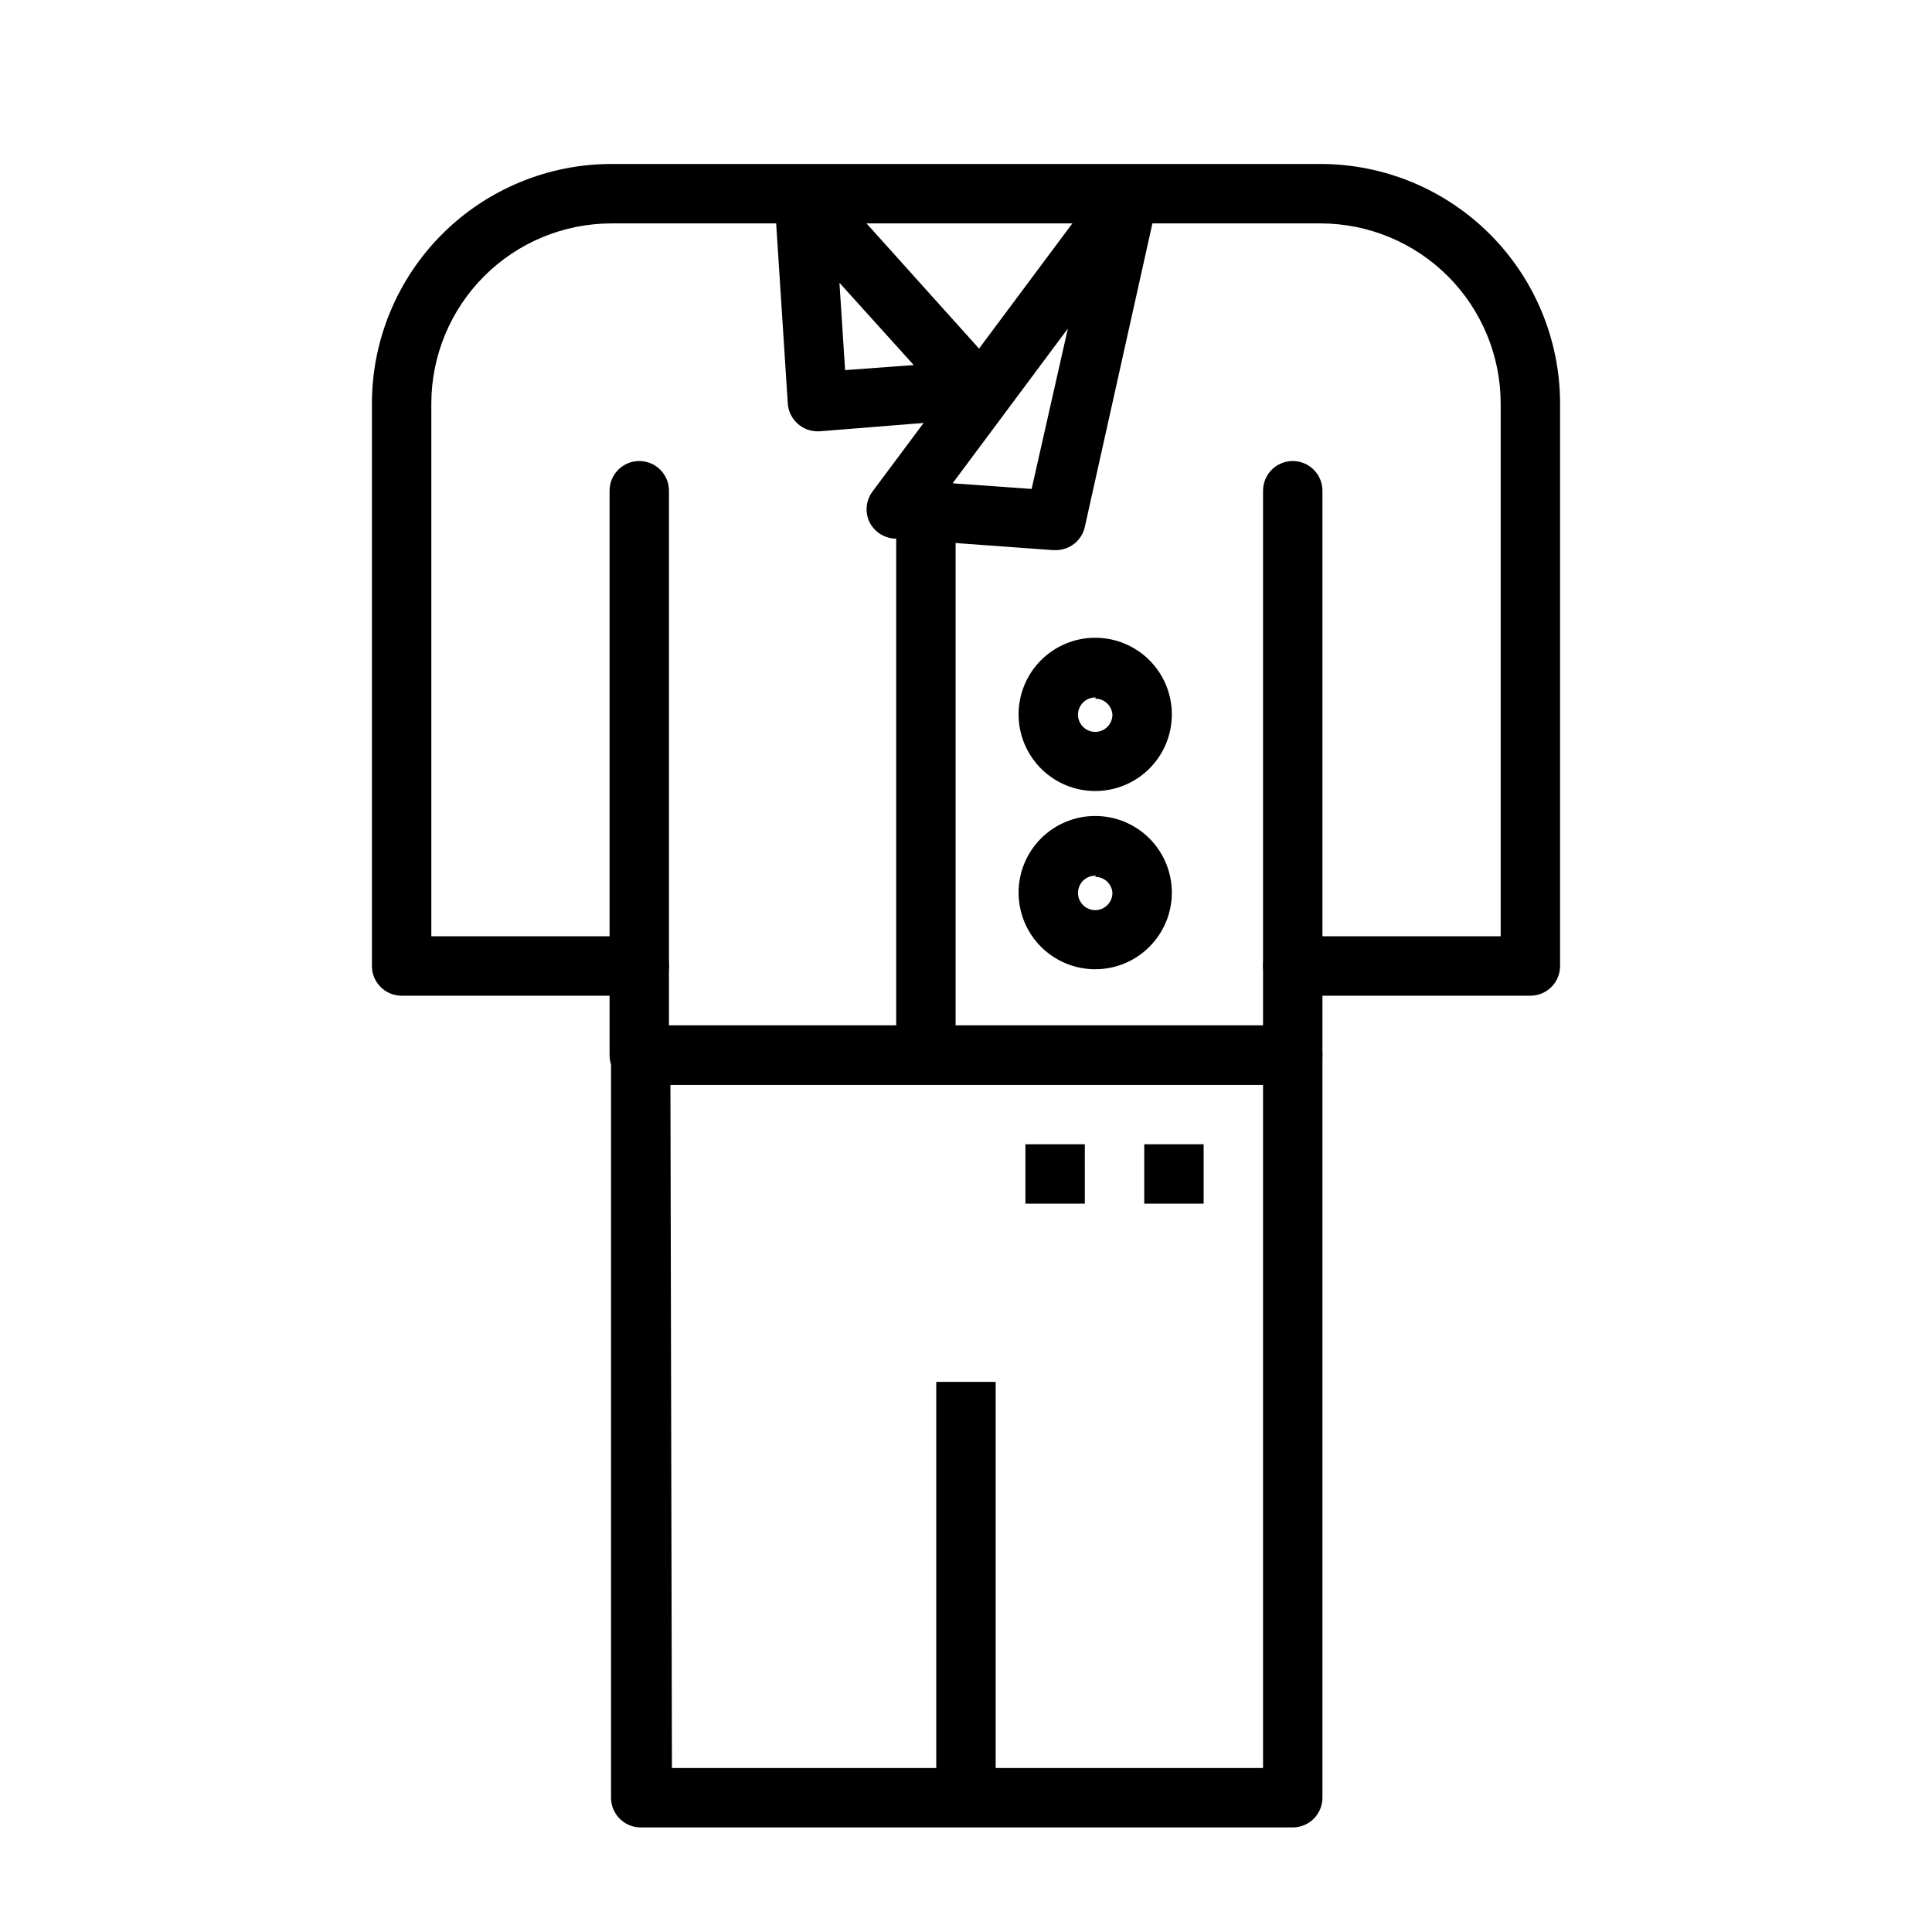
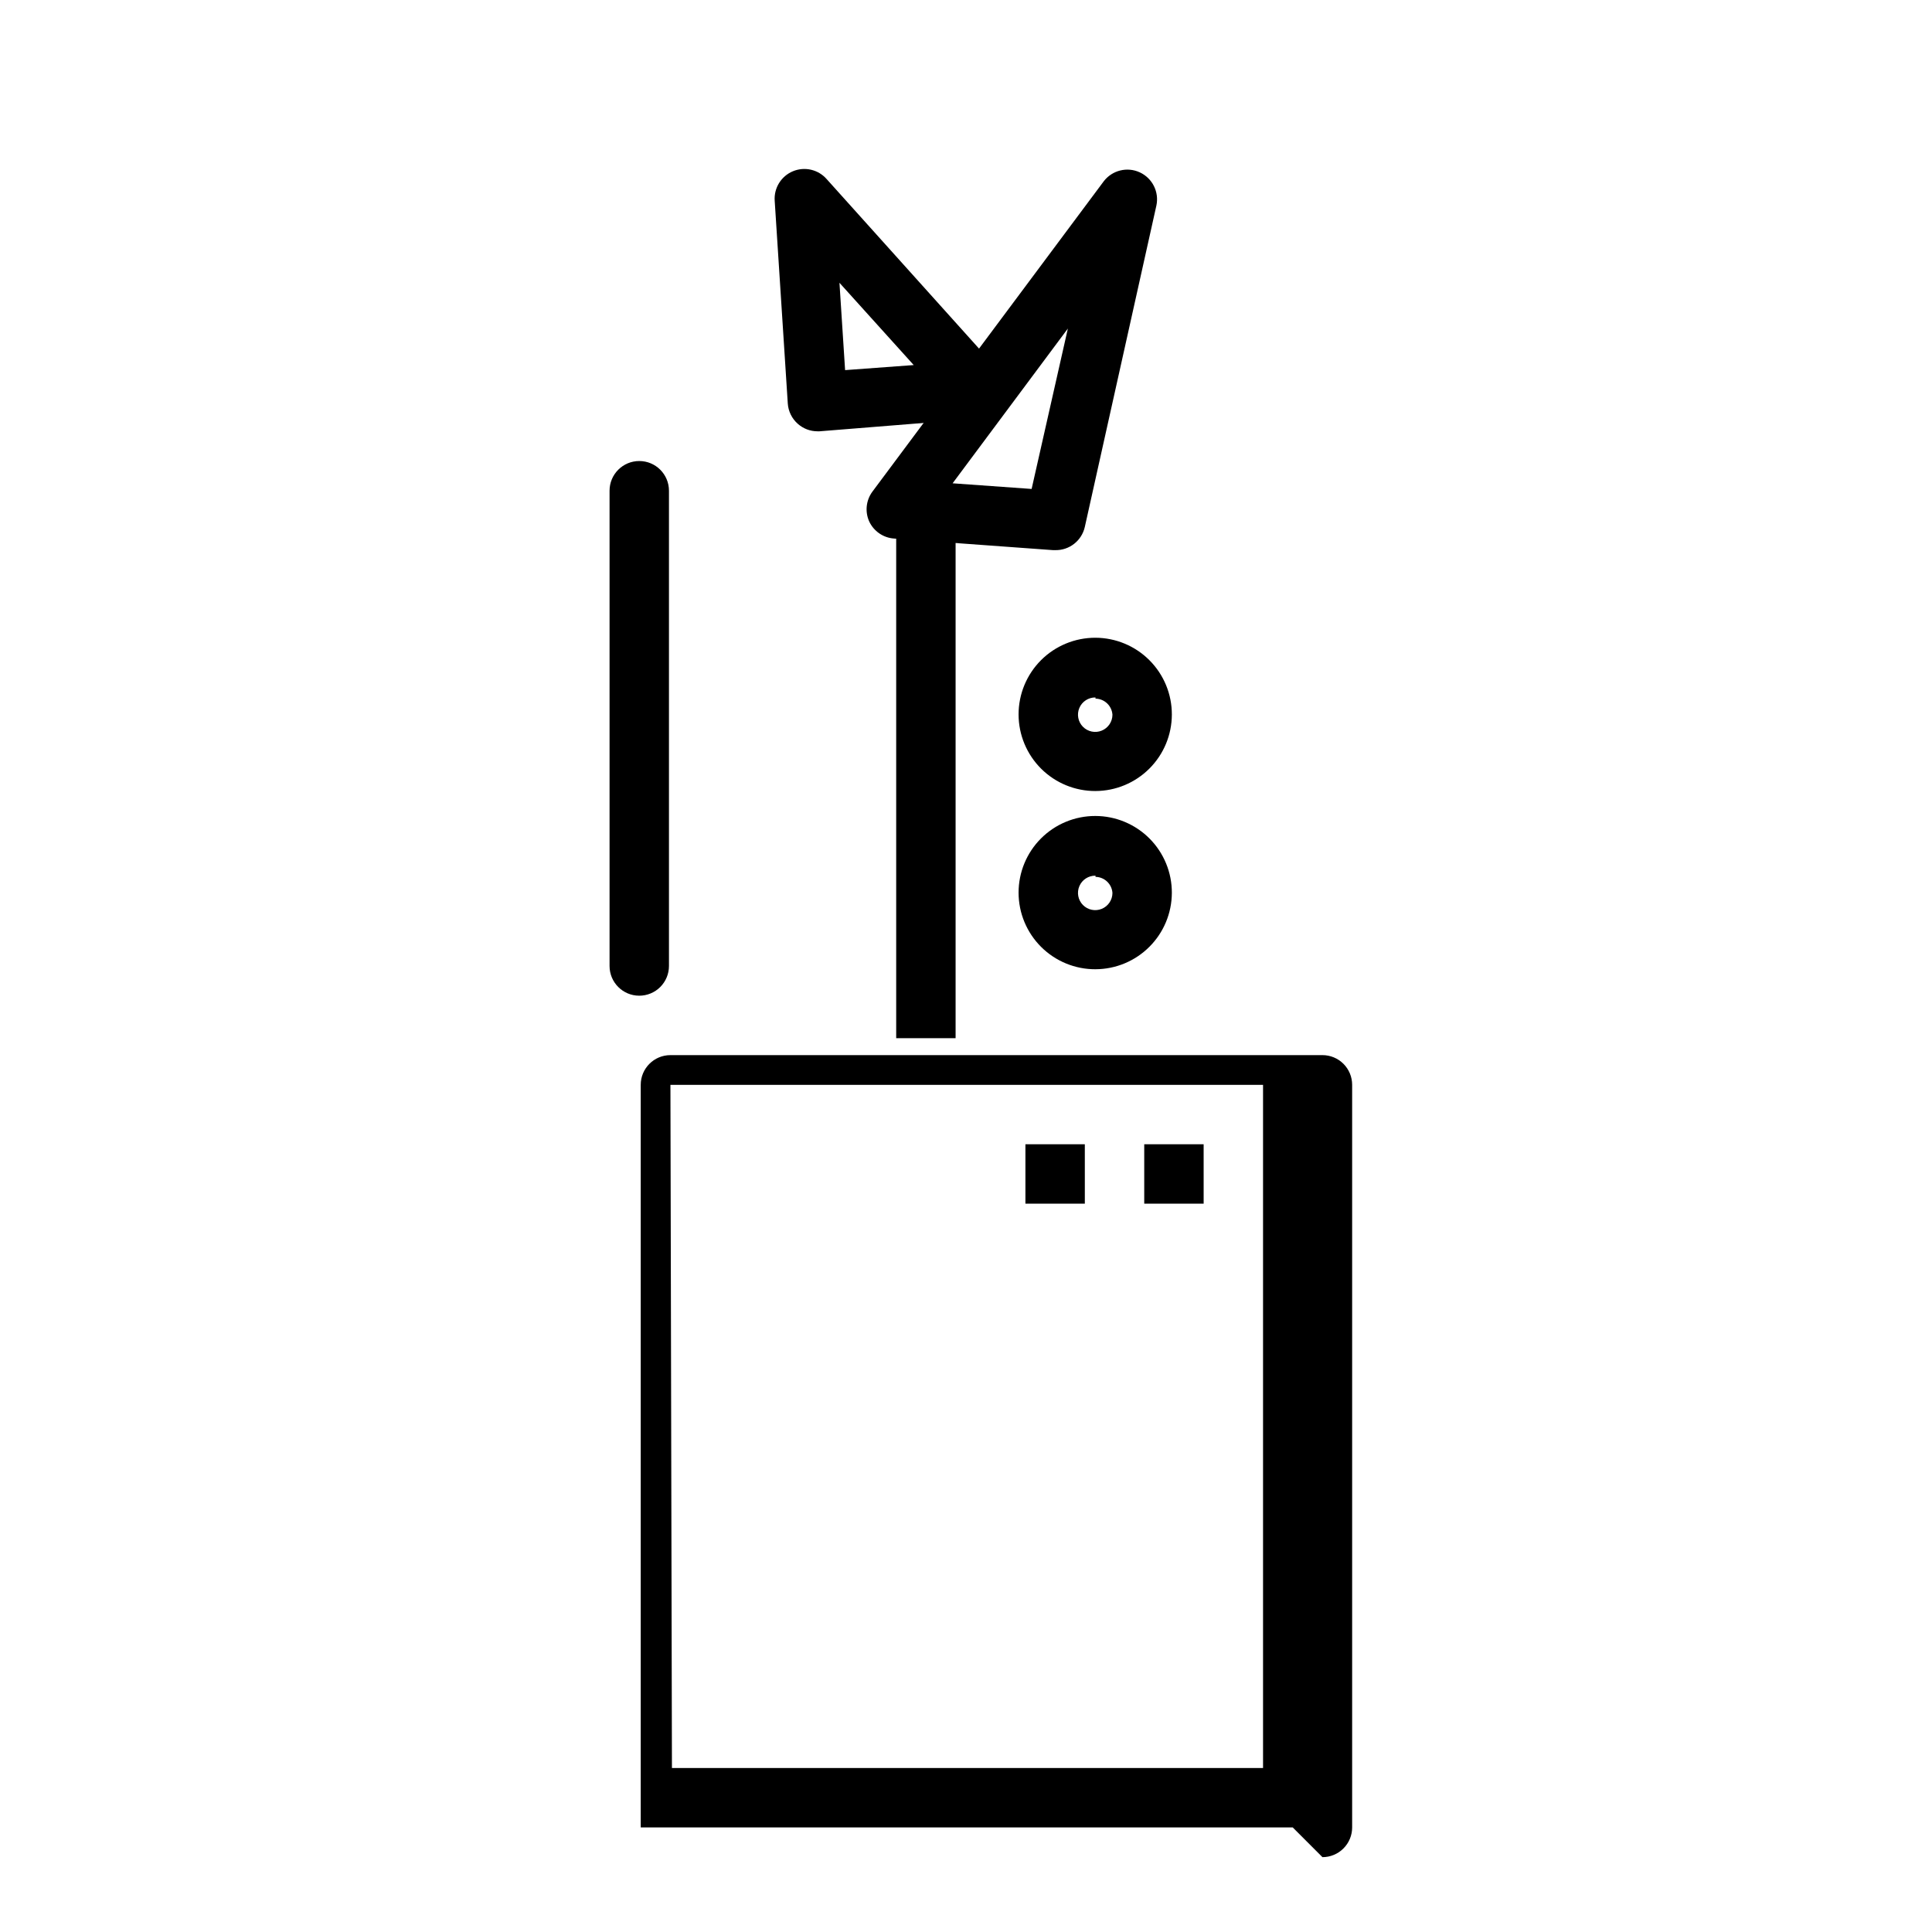
<svg xmlns="http://www.w3.org/2000/svg" fill="#000000" width="800px" height="800px" version="1.1" viewBox="144 144 512 512">
  <g>
    <path d="m434.32 400.86c-5.394 0.023-10.578-2.106-14.402-5.91s-5.981-8.977-5.984-14.371c-0.008-5.398 2.133-10.574 5.945-14.387 3.816-3.816 8.992-5.957 14.391-5.949 5.394 0.004 10.566 2.16 14.371 5.984s5.934 9.008 5.91 14.402c-0.02 5.359-2.156 10.492-5.949 14.281-3.789 3.793-8.922 5.93-14.281 5.949zm0-24.797c-1.852-0.031-3.543 1.062-4.273 2.766s-0.359 3.68 0.938 5c1.301 1.324 3.269 1.727 4.984 1.027 1.719-0.703 2.84-2.371 2.84-4.227-0.164-2.367-2.113-4.215-4.488-4.25z" />
    <path d="m434.32 353.63c-5.394 0.02-10.578-2.106-14.402-5.91-3.824-3.809-5.981-8.977-5.984-14.375-0.008-5.394 2.133-10.57 5.945-14.387 3.816-3.816 8.992-5.953 14.391-5.949 5.394 0.008 10.566 2.16 14.371 5.988 3.805 3.824 5.934 9.004 5.91 14.402-0.02 5.359-2.156 10.492-5.949 14.281-3.789 3.789-8.922 5.93-14.281 5.949zm0-24.797c-1.852-0.031-3.543 1.059-4.273 2.762s-0.359 3.68 0.938 5.004c1.301 1.32 3.269 1.727 4.984 1.023 1.719-0.699 2.84-2.371 2.84-4.223-0.164-2.367-2.113-4.215-4.488-4.254z" />
    <path d="m360.64 258.3c-1.91 0-3.758-0.699-5.195-1.965-1.578-1.383-2.543-3.34-2.676-5.434l-3.465-53.688c-0.238-3.375 1.699-6.523 4.824-7.828 3.121-1.301 6.727-0.465 8.953 2.082l45.5 50.617c1.871 2.172 2.414 5.184 1.418 7.871-1.102 2.797-3.699 4.719-6.691 4.961l-42.117 3.383zm5.824-39.359 1.496 23.145 18.184-1.34z" />
    <path d="m423.61 289.79h-0.551l-42.117-3.07h0.004c-2.875-0.195-5.41-1.949-6.613-4.562-1.148-2.59-0.816-5.598 0.867-7.875l61.32-82.262c2.246-2.914 6.211-3.887 9.547-2.34 3.336 1.547 5.16 5.199 4.387 8.797l-18.969 85.172c-0.828 3.664-4.121 6.234-7.875 6.141zm-27.16-17.711 20.941 1.496 9.605-42.508z" />
    <path d="m381.5 278.85h15.742v140.28h-15.742z" />
    <path d="m313.41 407.87c-4.348 0-7.871-3.523-7.871-7.871v-125.95c0-4.348 3.523-7.871 7.871-7.871s7.871 3.523 7.871 7.871v125.95c0 2.086-0.828 4.09-2.305 5.566-1.477 1.477-3.481 2.305-5.566 2.305z" />
-     <path d="m486.59 431.49h-173.18c-4.348 0-7.871-3.527-7.871-7.875v-15.742h-55.105c-4.348 0-7.871-3.523-7.871-7.871v-149.1c0.02-16.82 6.711-32.949 18.605-44.844 11.895-11.891 28.02-18.582 44.844-18.605h187.98c16.82 0.023 32.945 6.715 44.84 18.605 11.895 11.895 18.586 28.023 18.605 44.844v149.1c0 2.086-0.828 4.09-2.305 5.566-1.477 1.477-3.477 2.305-5.566 2.305h-55.105v15.742c0 2.09-0.828 4.09-2.305 5.566-1.477 1.477-3.477 2.309-5.566 2.309zm-165.31-15.746h157.44v-15.742c0-4.348 3.523-7.875 7.871-7.875h55.105v-141.22c-0.02-12.645-5.055-24.766-13.996-33.711-8.941-8.941-21.062-13.973-33.707-13.992h-187.98c-12.648 0.02-24.77 5.051-33.711 13.992-8.941 8.945-13.973 21.066-13.996 33.711v141.22h55.105c2.086 0 4.09 0.832 5.566 2.309 1.477 1.477 2.305 3.477 2.305 5.566z" />
-     <path d="m486.59 407.87c-4.348 0-7.871-3.523-7.871-7.871v-125.95c0-4.348 3.523-7.871 7.871-7.871s7.871 3.523 7.871 7.871v125.95c0 2.086-0.828 4.09-2.305 5.566-1.477 1.477-3.477 2.305-5.566 2.305z" />
-     <path d="m486.59 628.29h-172.79c-4.348 0-7.871-3.527-7.871-7.875v-196.8c0-4.348 3.523-7.871 7.871-7.871h172.79c2.09 0 4.09 0.828 5.566 2.305s2.305 3.481 2.305 5.566v196.8c0 2.09-0.828 4.09-2.305 5.566-1.477 1.477-3.477 2.309-5.566 2.309zm-164.52-15.742 156.65-0.004v-181.05h-157.05z" />
-     <path d="m392.12 510.21h15.742v110.21h-15.742z" />
+     <path d="m486.59 628.29h-172.79v-196.8c0-4.348 3.523-7.871 7.871-7.871h172.79c2.09 0 4.09 0.828 5.566 2.305s2.305 3.481 2.305 5.566v196.8c0 2.09-0.828 4.09-2.305 5.566-1.477 1.477-3.477 2.309-5.566 2.309zm-164.52-15.742 156.65-0.004v-181.05h-157.05z" />
    <path d="m462.98 462.98h-15.746v-15.746h15.742zm-31.488 0h-15.746v-15.746h15.742z" />
  </g>
</svg>